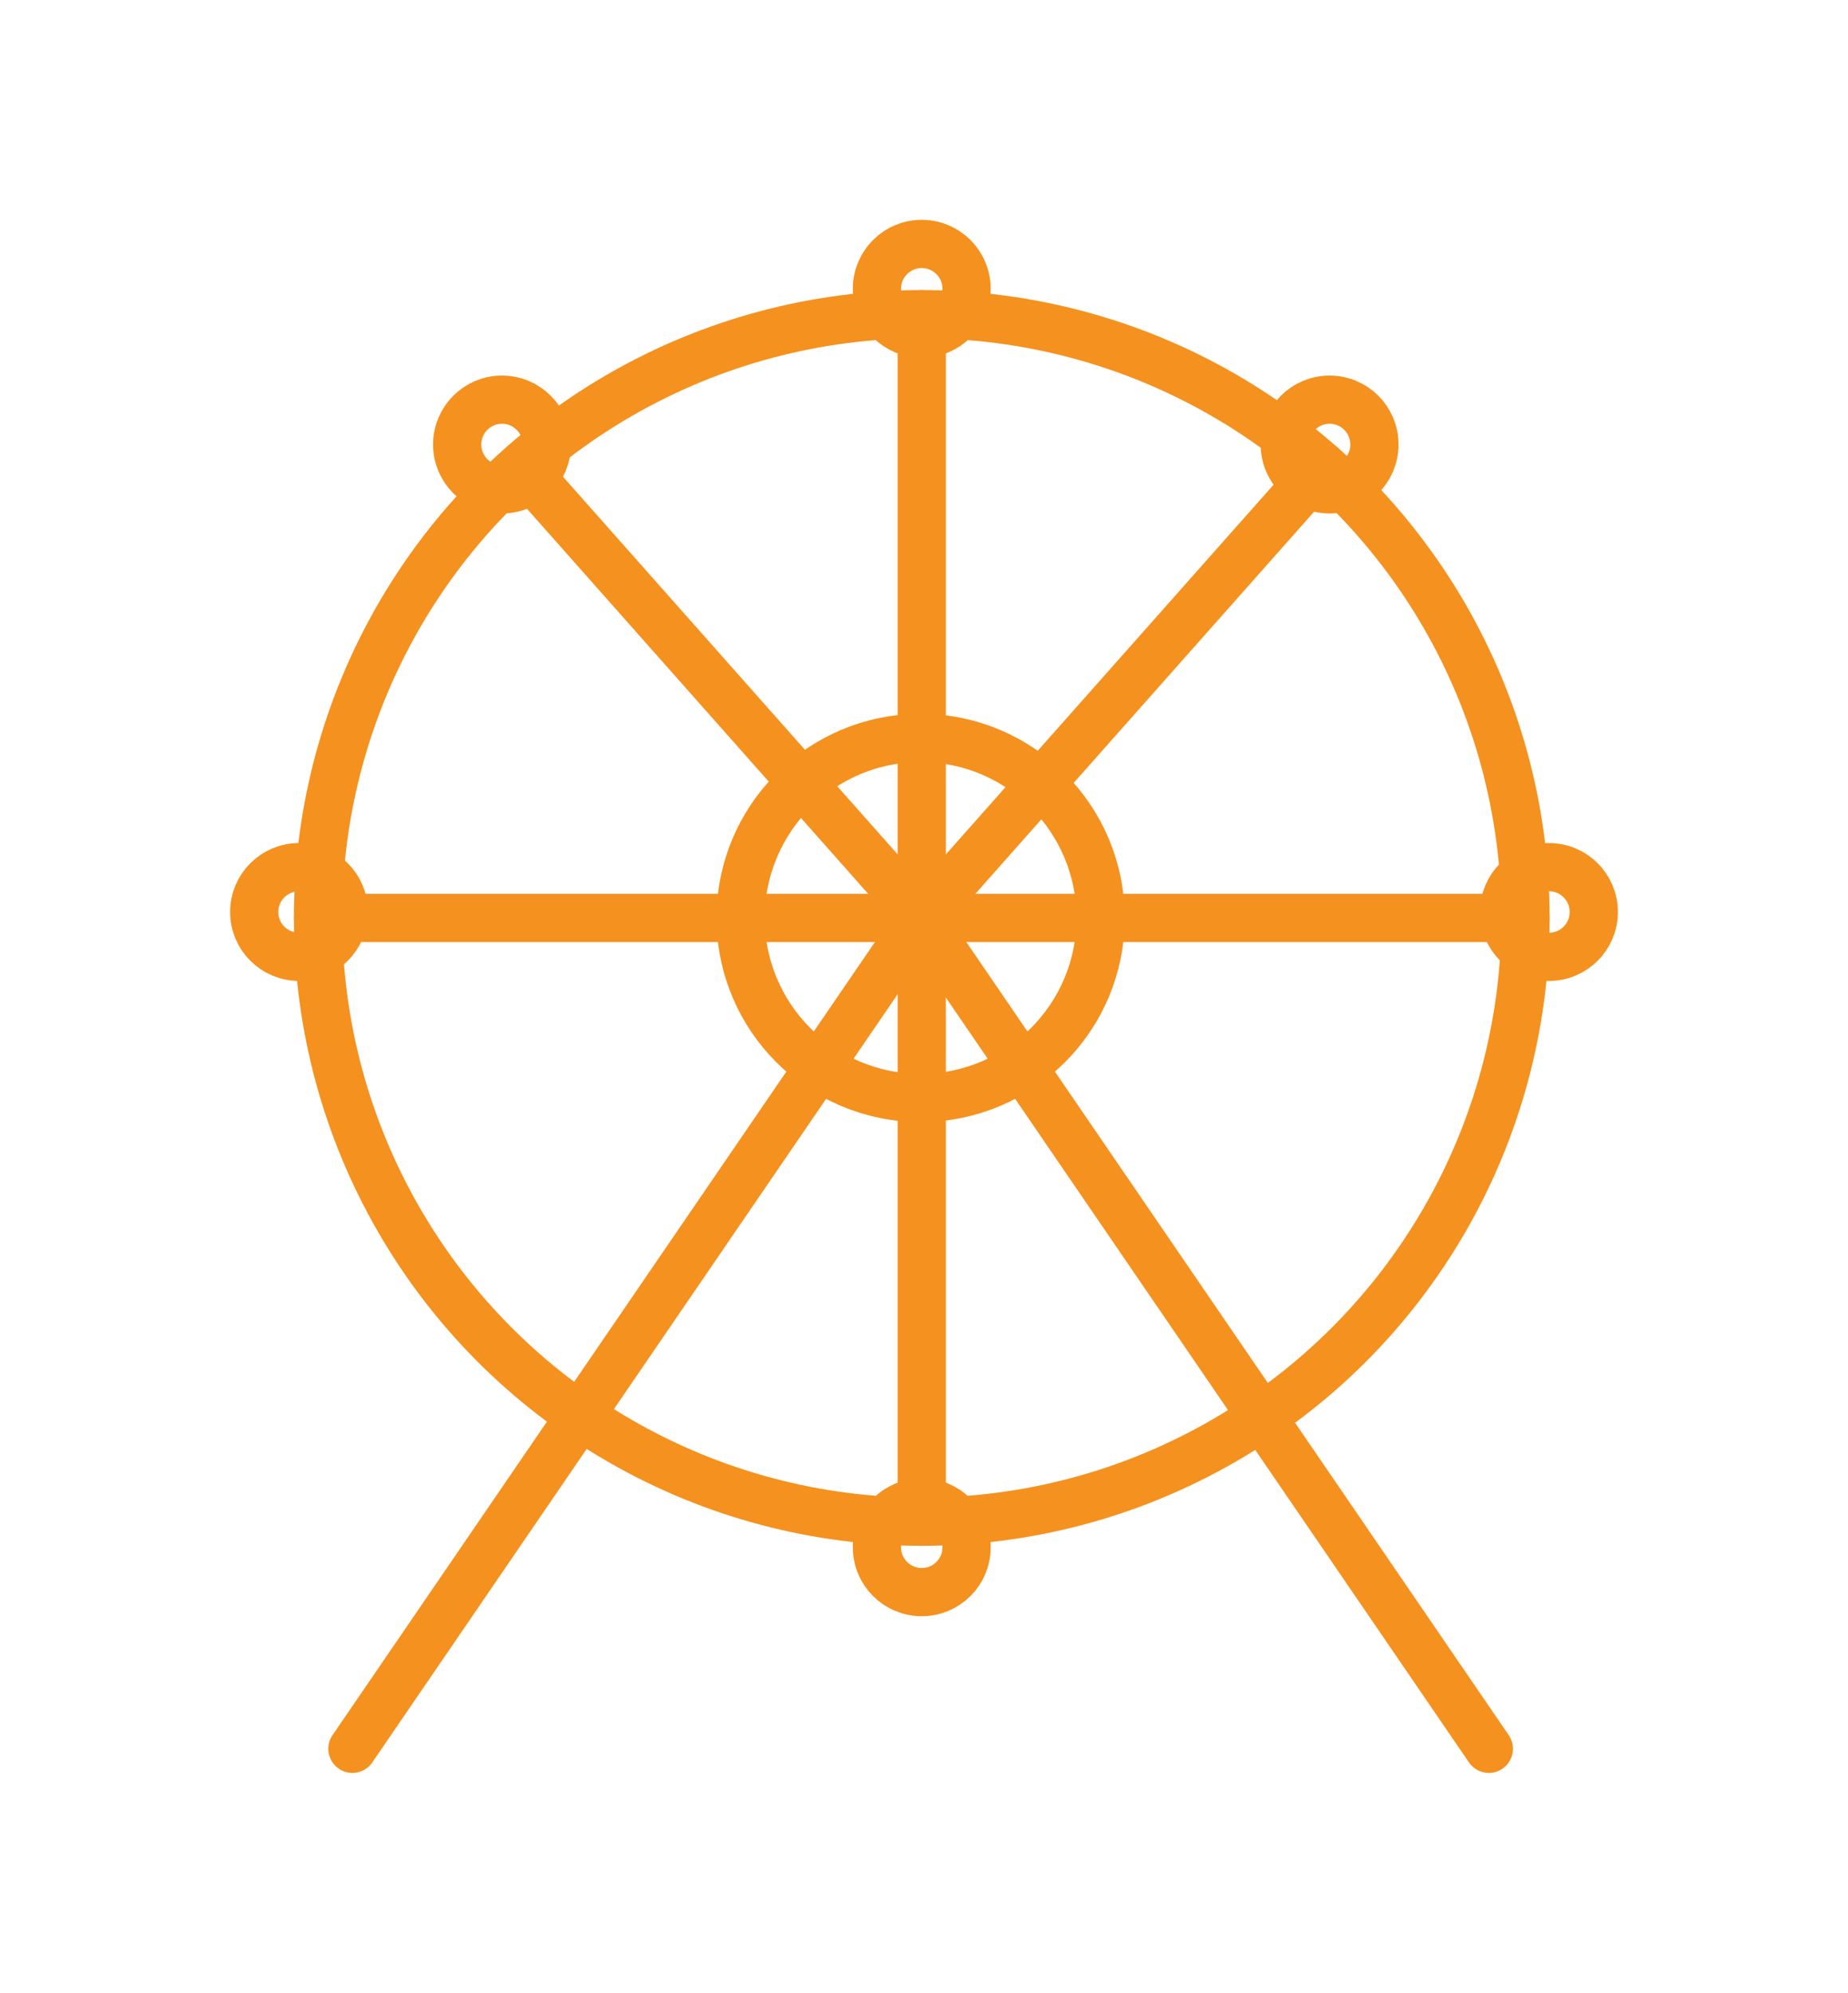
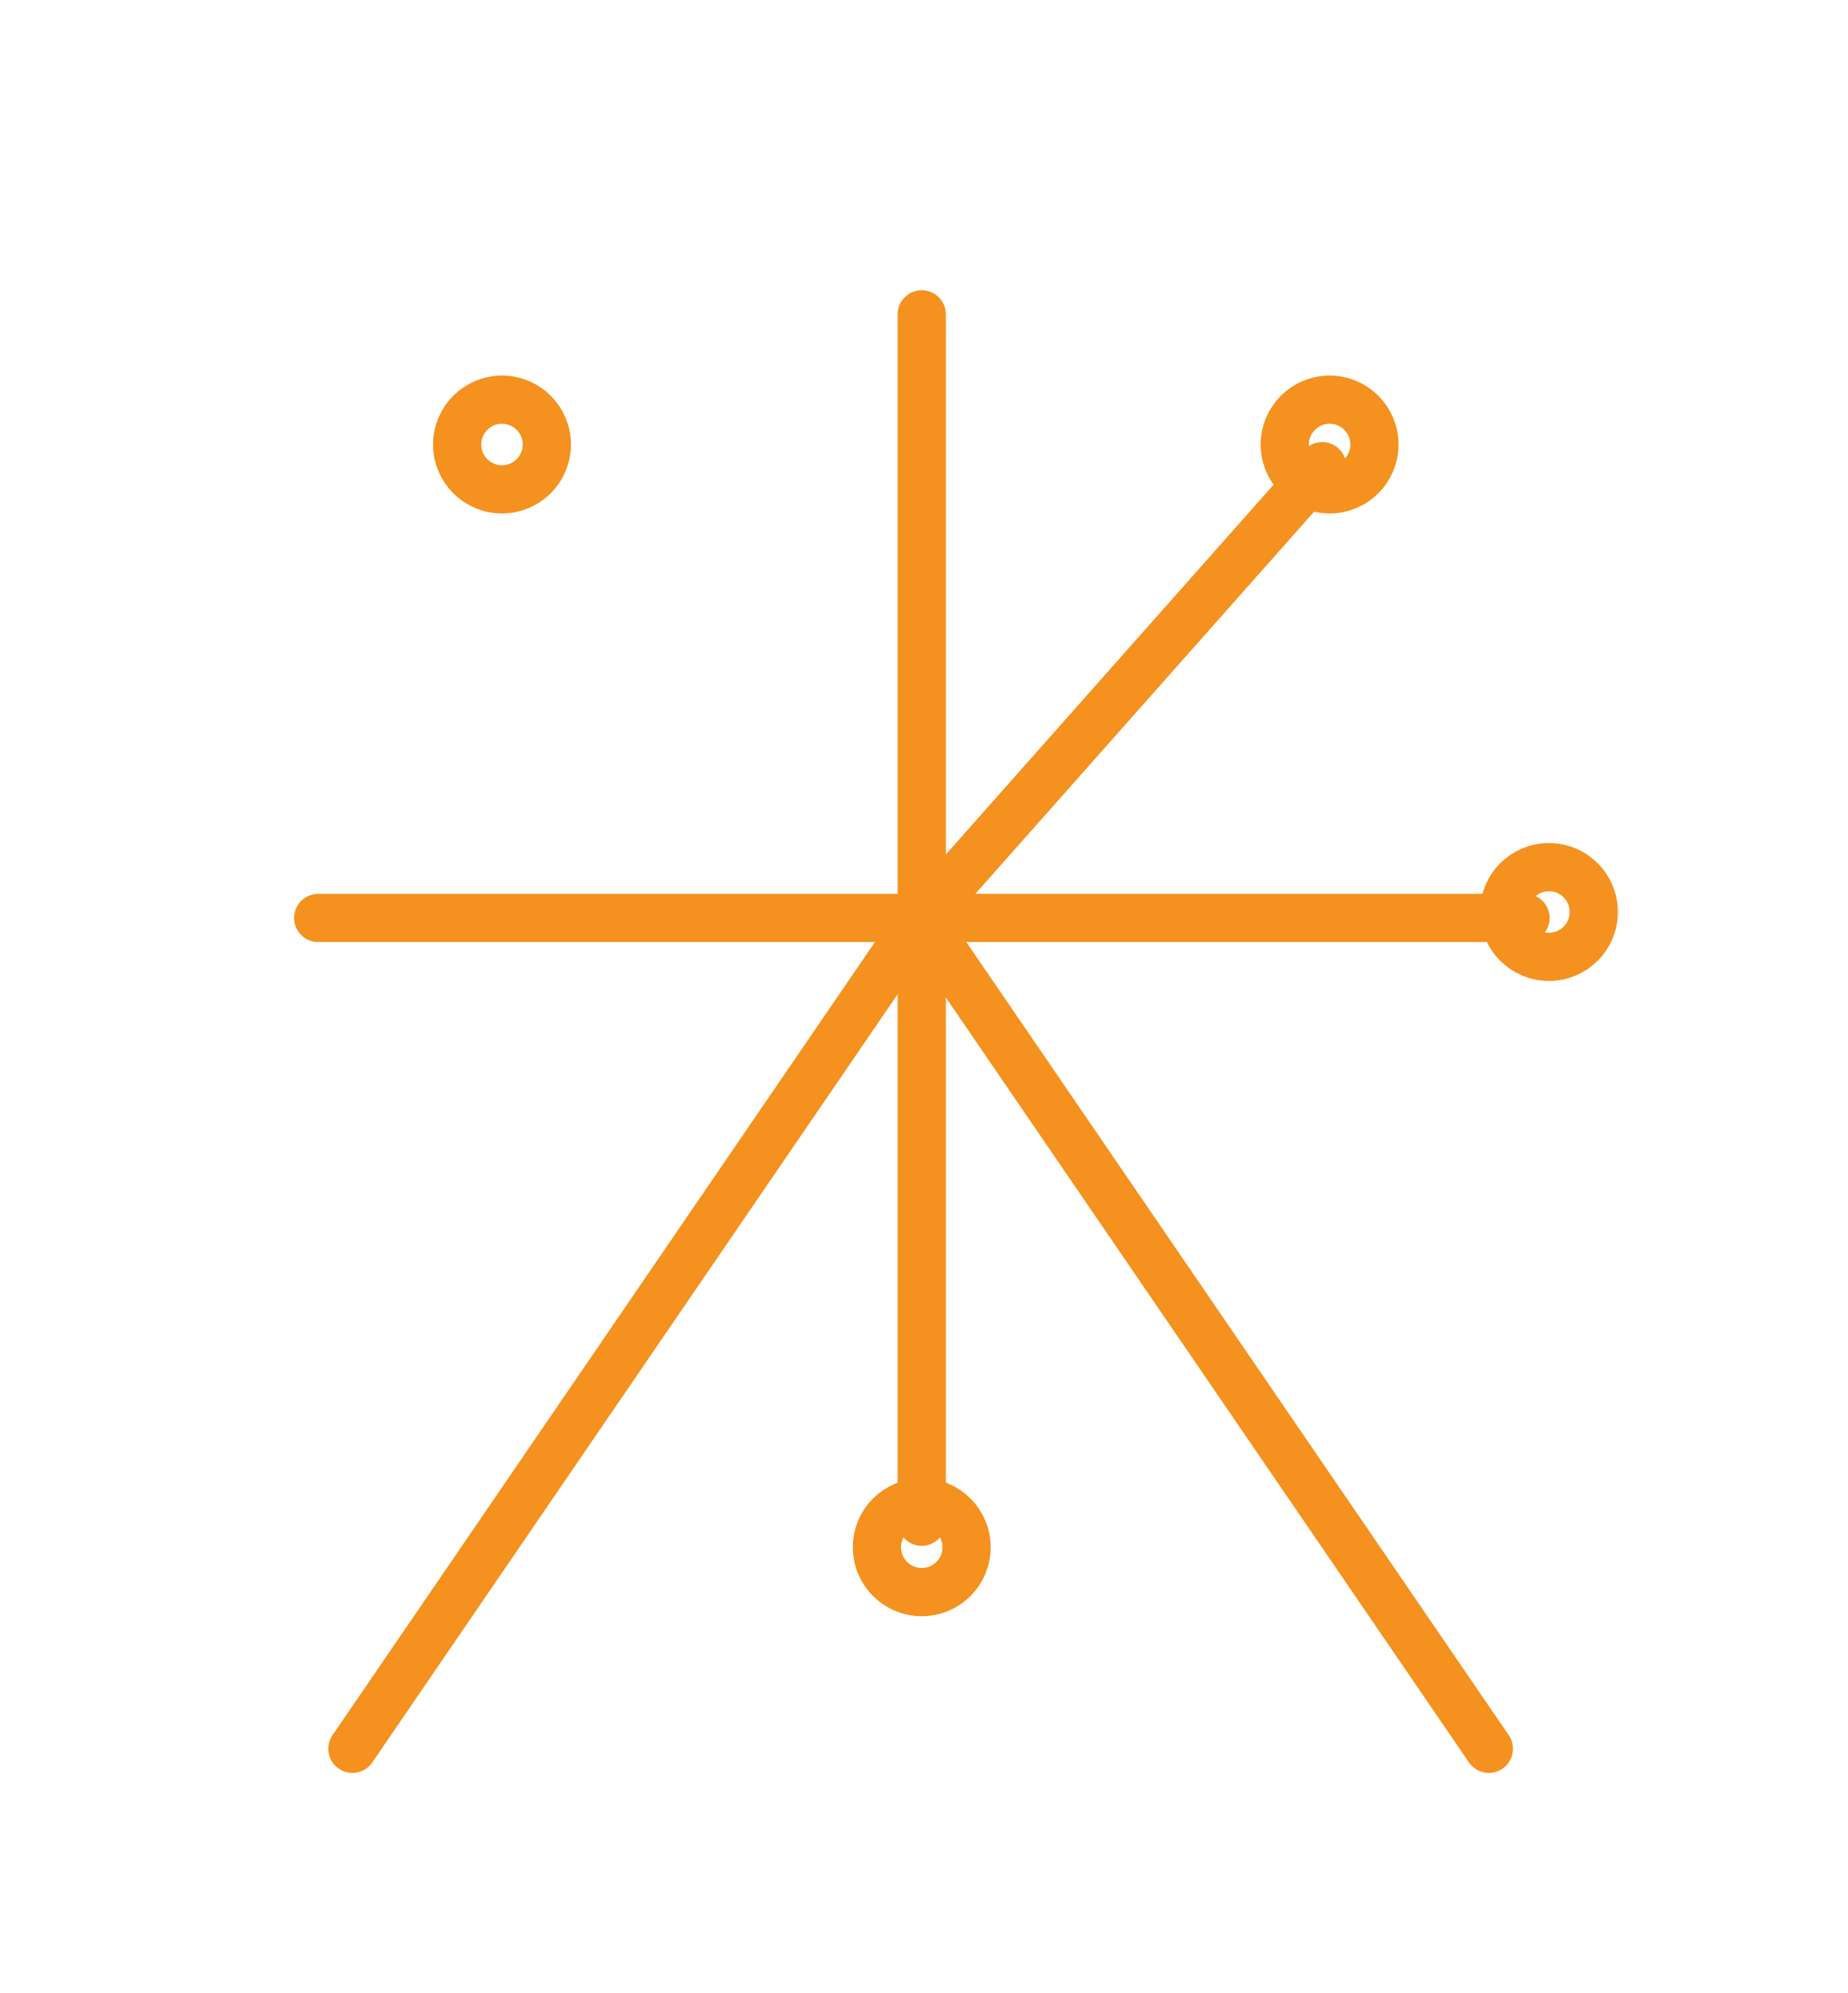
<svg xmlns="http://www.w3.org/2000/svg" id="Capa_1" viewBox="0 0 115 124">
  <defs>
    <style>
      .cls-1 {
        stroke-linecap: round;
      }

      .cls-1, .cls-2 {
        fill: none;
        stroke: #f5911e;
        stroke-miterlimit: 10;
        stroke-width: 3px;
      }
    </style>
  </defs>
-   <circle class="cls-2" cx="57.36" cy="57.12" r="37.57" />
-   <circle class="cls-2" cx="57.29" cy="57.12" r="11.2" />
  <line class="cls-1" x1="57.29" y1="57.12" x2="21.93" y2="108.82" />
  <line class="cls-1" x1="57.29" y1="57.12" x2="92.65" y2="108.82" />
  <line class="cls-1" x1="57.36" y1="19.56" x2="57.36" y2="94.69" />
  <line class="cls-1" x1="19.8" y1="57.12" x2="94.93" y2="57.12" />
  <line class="cls-1" x1="82.28" y1="29.01" x2="57.36" y2="57.12" />
-   <line class="cls-1" x1="32.45" y1="29.01" x2="57.36" y2="57.12" />
  <circle class="cls-1" cx="31.24" cy="27.66" r="2.79" />
-   <circle class="cls-1" cx="57.36" cy="17.97" r="2.79" />
  <circle class="cls-1" cx="82.74" cy="27.66" r="2.79" />
  <circle class="cls-1" cx="96.39" cy="56.75" r="2.79" />
-   <circle class="cls-1" cx="18.61" cy="56.75" r="2.79" />
  <circle class="cls-1" cx="57.36" cy="96.28" r="2.79" />
</svg>